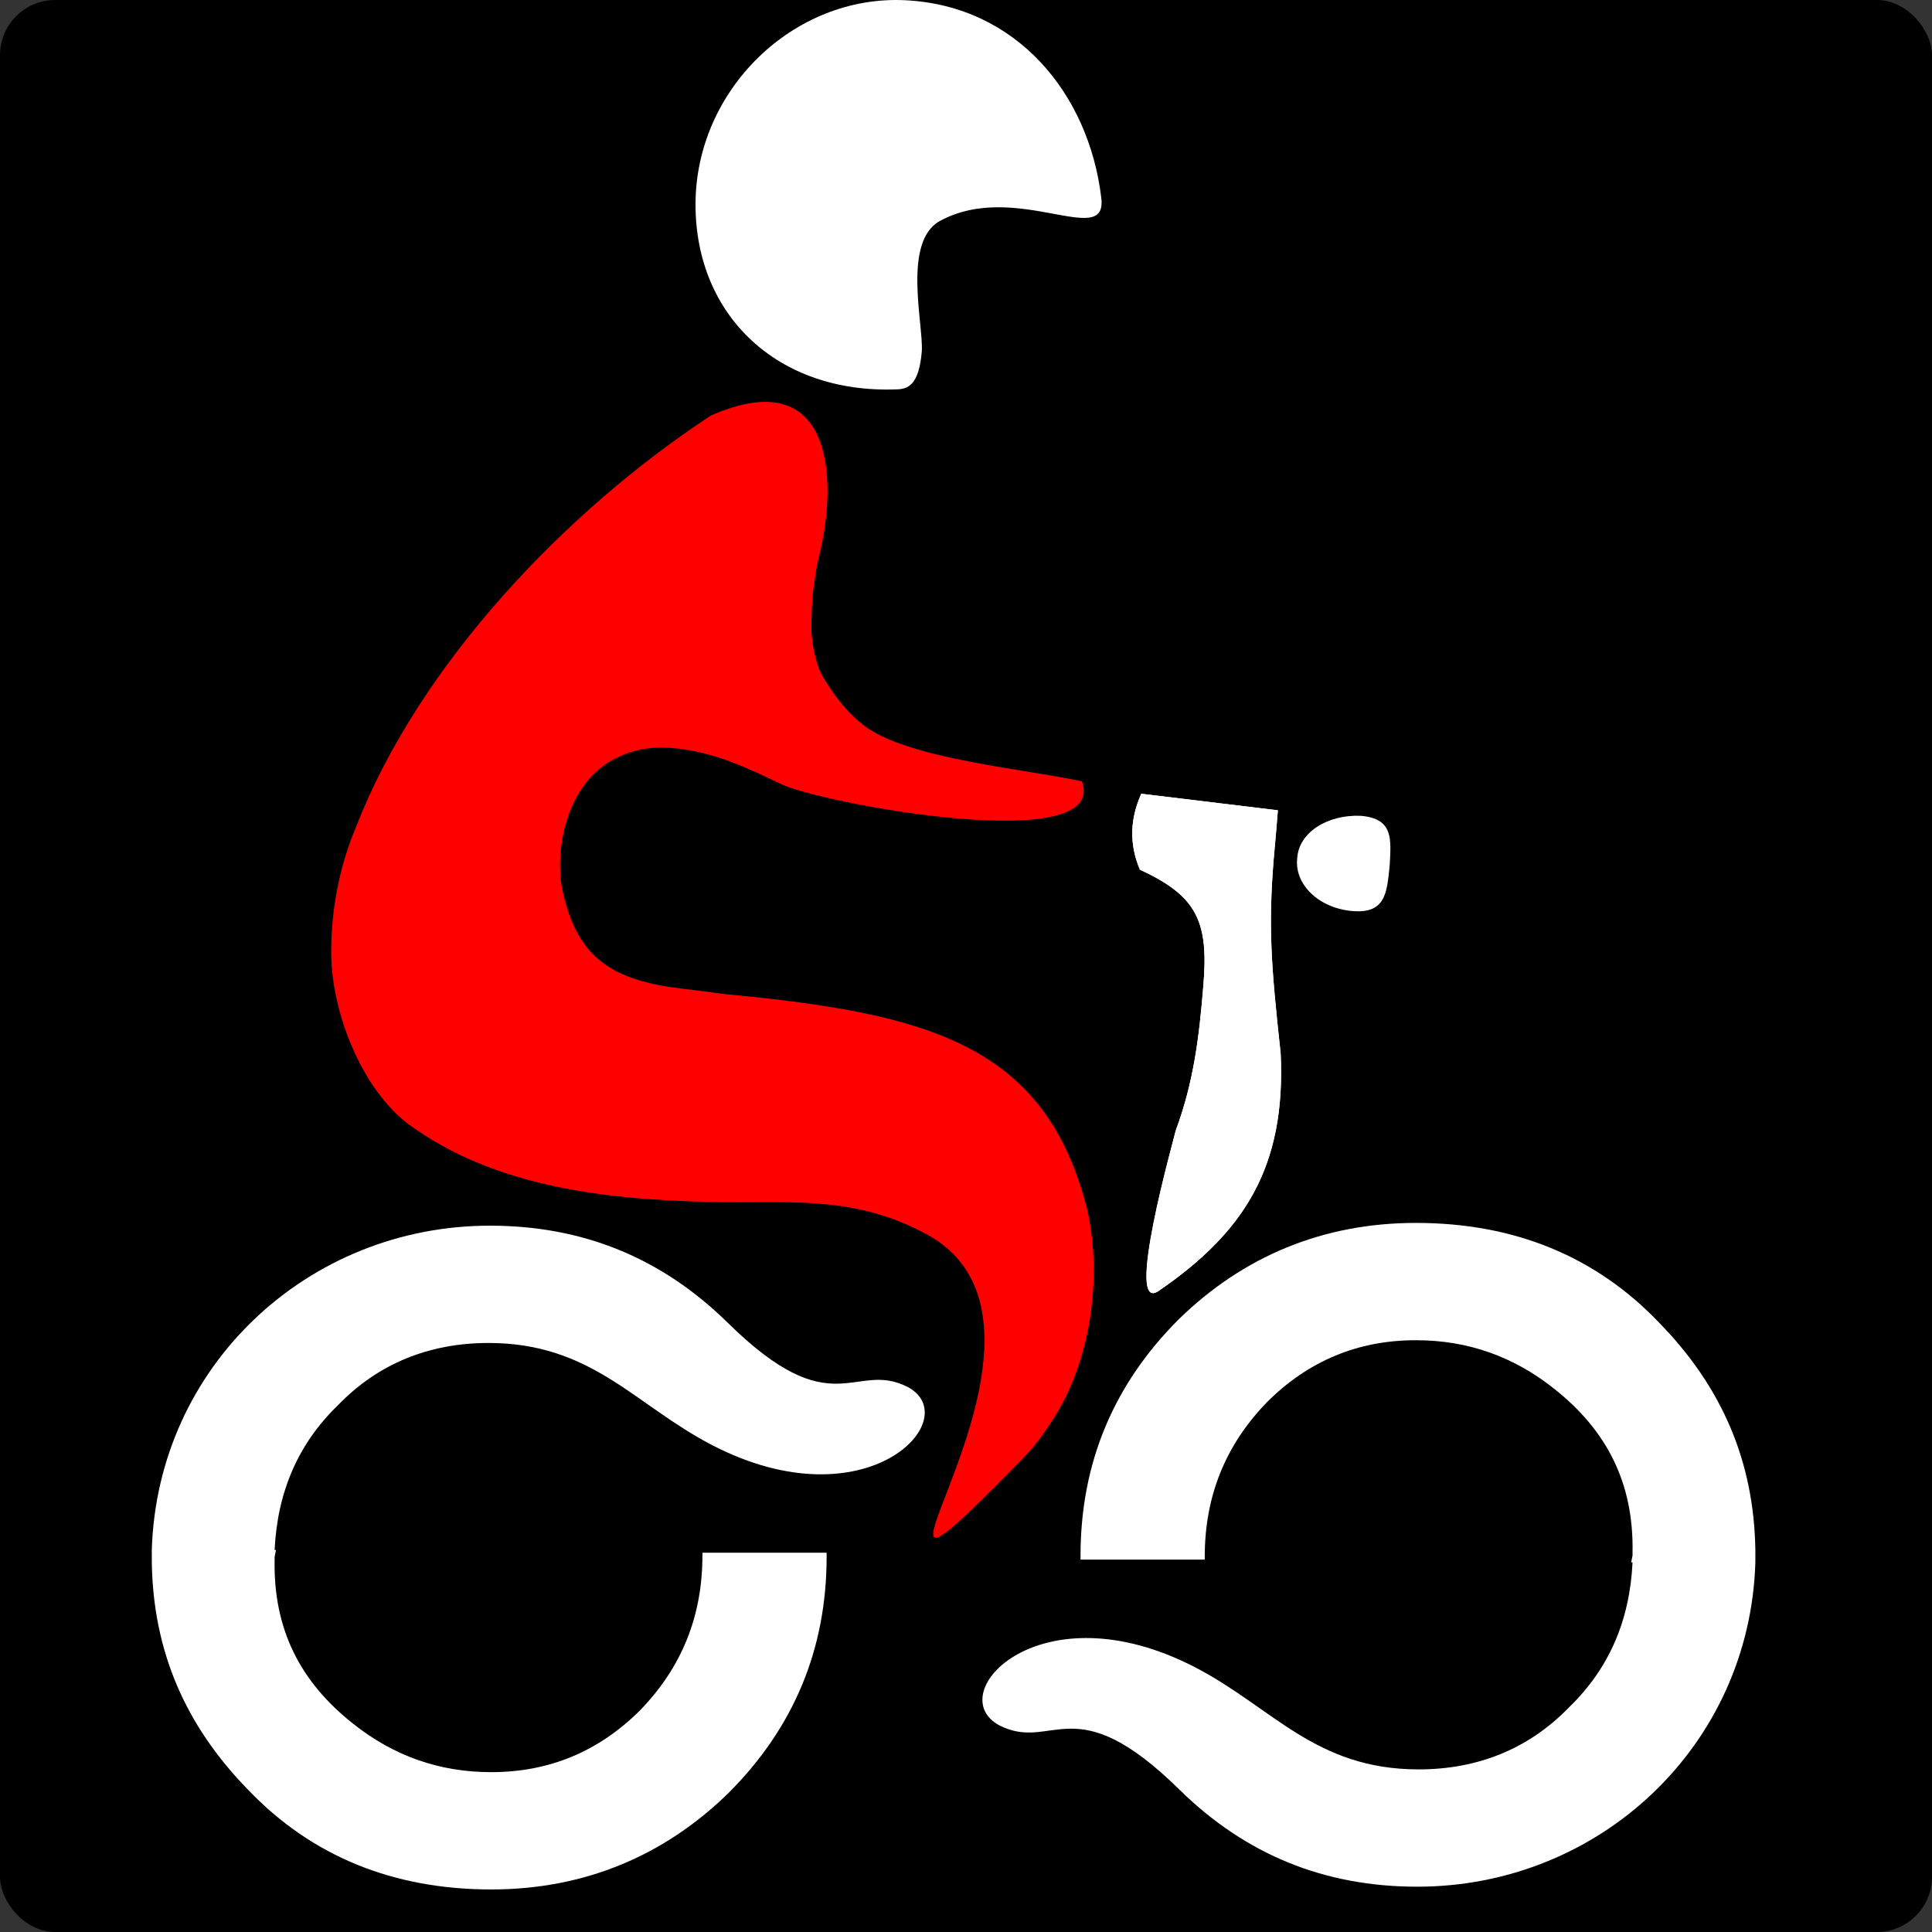
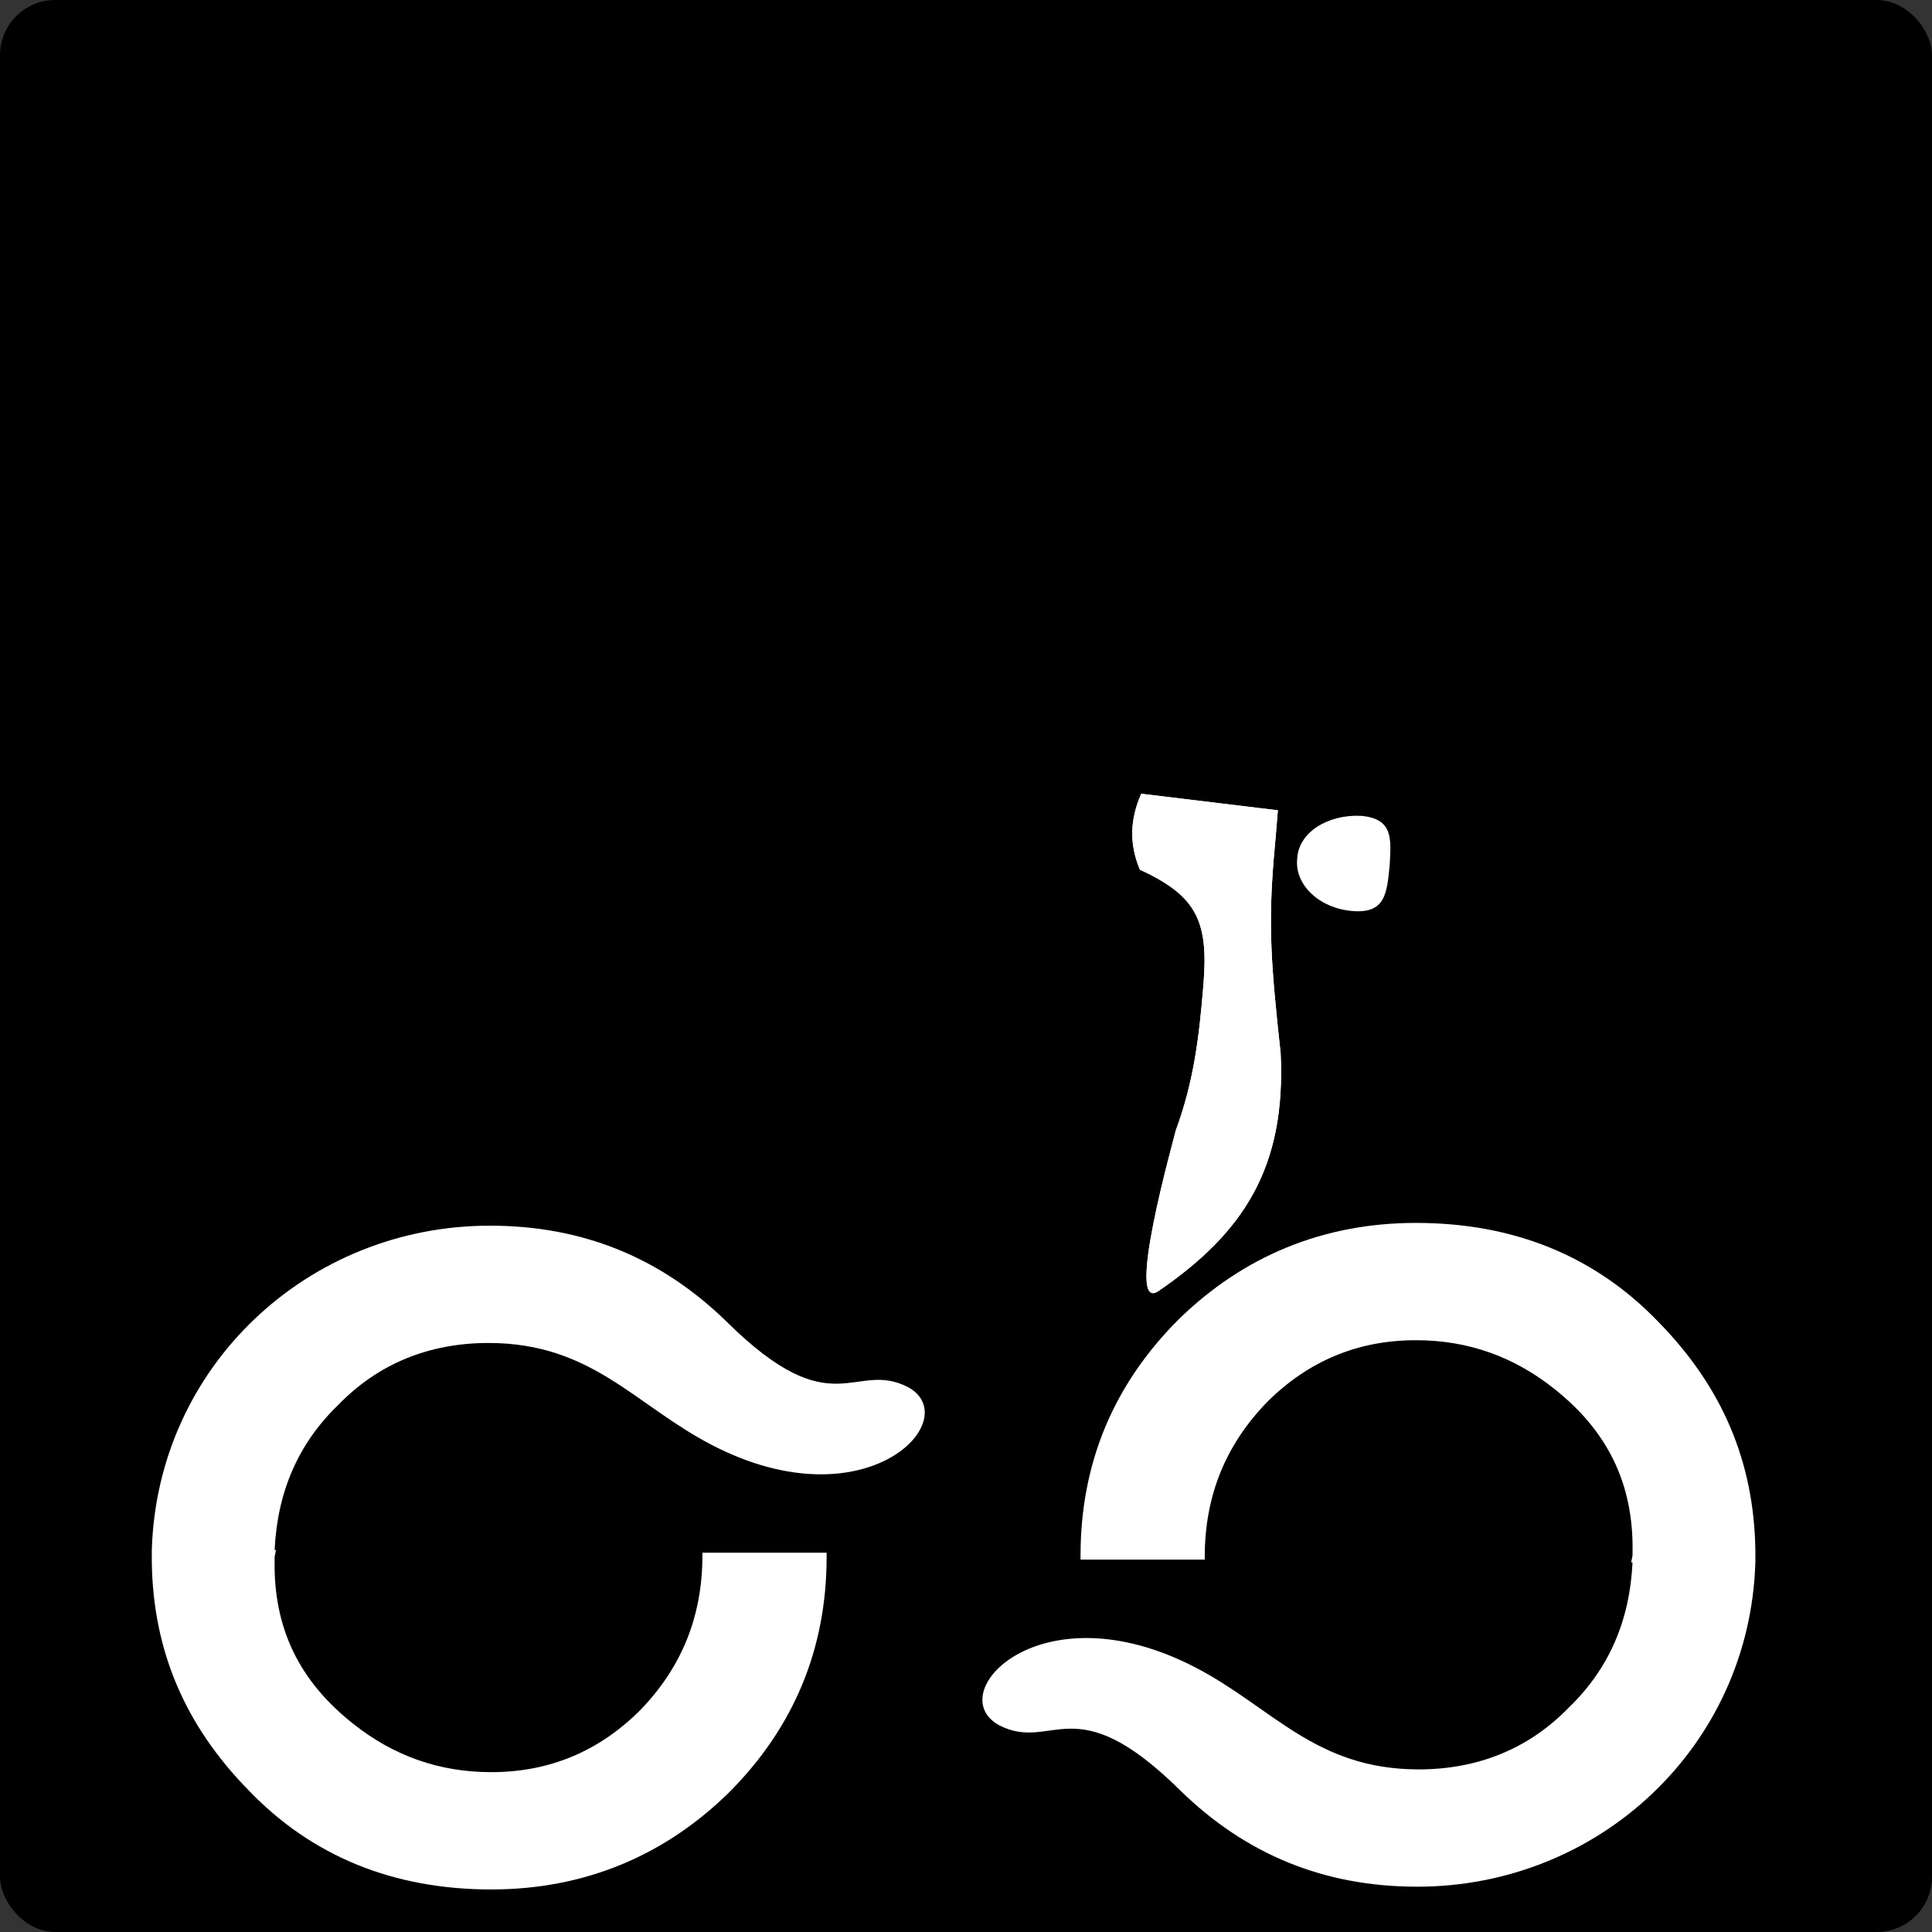
<svg xmlns="http://www.w3.org/2000/svg" width="140" height="140" viewBox="0 0 140 140" fill="none">
  <rect x="0" y="0" width="140" height="140" fill="#333333" stroke="none" />
  <rect width="140" height="140" rx="4" fill="black" />
-   <path fill-rule="evenodd" clip-rule="evenodd" d="M65.6 0.017C73.7 0.417 78.9 6.817 79.8 14.316C80.3 18.116 73.6 13.017 68.1 16.017C65.4 17.517 66.9 23.417 66.8 25.417C66.6 27.917 65.8 28.216 64.9 28.216C56.4 28.517 50.4 22.916 50.4 14.816C50.4 6.517 57.5 -0.383 65.6 0.017Z" fill="white" />
-   <path fill-rule="evenodd" clip-rule="evenodd" d="M51.5 30.117C60.6 26.117 60.8 35.117 59.2 40.917C59 42.417 58.8 42.917 58.8 45.617C58.8 46.317 59 47.717 59.5 48.817C60.3 50.217 61.4 51.717 62.8 52.717C66.1 55.017 74.2 55.717 78.4 56.617C80.4 62.117 59.5 58.217 56.6 56.817C54.1 55.617 51.8 54.517 48.9 54.217C47.5 54.117 46.1 54.117 44.3 55.117C41.3 56.817 40.2 61.017 40.7 64.217C41.5 68.317 43.3 70.217 46.6 71.117C48.3 71.617 50.5 71.717 52.3 72.017C67.4 73.417 75.8 75.717 78.8 87.717C79.9 92.717 79 98.817 76.2 103.017C75.2 104.517 74.8 105.017 73.5 106.317C57.8 122.317 80 96.317 67.1 89.417C62.3 86.817 58 87.117 52.7 87.117C45 87.017 36.6 86.317 30.1 81.817C26.4 79.417 24 73.517 24 69.017C24 66.117 24.5 63.017 25.8 59.917C30.4 48.117 41 37.017 51.5 30.117Z" fill="#FF0000" />
  <path fill-rule="evenodd" clip-rule="evenodd" d="M35.4 97.317C42.9 97.317 46 101.817 51.6 104.717C62.8 110.517 70 102.817 65.8 100.517C61.9 98.517 60.4 103.417 52.7 95.817C47.9 91.117 42.2 88.817 35.5 88.817C22.3 88.817 11.4 99.017 11 112.317V112.717V112.817C11 112.917 11 112.917 11 113.017V113.217C11.1 119.617 13.4 125.017 18 129.717C22.6 134.517 28.5 136.917 35.6 136.917C42.3 136.917 48.1 134.517 52.8 129.917C57.5 125.217 59.9 119.517 59.9 112.817V112.517H50.9V112.717C50.9 117.117 49.4 120.817 46.4 123.917C43.4 126.917 39.8 128.417 35.6 128.417C31.8 128.417 28.5 127.217 25.6 124.917C21.8 121.917 19.8 118.117 19.9 113.017C19.9 112.917 19.9 112.917 19.9 112.817L20 112.317H19.9C20.1 108.117 21.6 104.617 24.5 101.817C27.4 98.817 31.1 97.317 35.4 97.317Z" fill="white" />
  <path fill-rule="evenodd" clip-rule="evenodd" d="M82.7 57.517L92.6 58.717C92.5 60.017 92.4 61.117 92.3 62.217C91.9 67.117 92.1 69.917 92.8 76.317C93.2 84.617 90.1 89.317 84 93.517C81.4 95.417 85.1 82.417 85.2 81.917C86.5 78.417 86.9 75.117 87.2 71.417C87.6 66.717 86.7 64.917 82.6 63.017C81.8 61.117 81.9 59.317 82.7 57.517Z" fill="white" />
  <path d="M82.7 57.517L92.6 58.717C92.5 60.017 92.4 61.117 92.3 62.217C91.9 67.117 92.1 69.917 92.8 76.317C93.2 84.617 90.1 89.317 84 93.517C81.4 95.417 85.1 82.417 85.2 81.917C86.5 78.417 86.9 75.117 87.2 71.417C87.6 66.717 86.7 64.917 82.6 63.017C81.8 61.117 81.9 59.317 82.7 57.517Z" fill="white" />
-   <path fill-rule="evenodd" clip-rule="evenodd" d="M98.6 59.117C101 59.317 100.8 60.817 100.7 62.717C100.5 64.717 100.4 66.217 98 66.017C95.6 65.817 93.8 64.117 94 62.217C94.1 60.317 96.2 59.017 98.6 59.117Z" fill="#1B1918" />
  <path d="M98.6 59.117C101 59.317 100.8 60.817 100.7 62.717C100.5 64.717 100.4 66.217 98 66.017C95.6 65.817 93.8 64.117 94 62.217C94.1 60.317 96.2 59.017 98.6 59.117Z" fill="white" />
  <path fill-rule="evenodd" clip-rule="evenodd" d="M102.8 128.217C95.3 128.217 92.2 123.717 86.6 120.817C75.4 115.017 68.2 122.717 72.4 125.017C76.3 127.017 77.8 122.117 85.5 129.717C90.3 134.417 96 136.717 102.7 136.717C115.9 136.717 126.8 126.517 127.2 113.217V112.817V112.717C127.2 112.617 127.2 112.617 127.2 112.517V112.317C127.1 105.917 124.8 100.517 120.2 95.817C115.6 91.017 109.7 88.617 102.6 88.617C95.9 88.617 90.1 91.017 85.4 95.617C80.7 100.317 78.3 106.017 78.3 112.717V113.017H87.3V112.817C87.3 108.417 88.8 104.717 91.8 101.617C94.8 98.617 98.4 97.117 102.6 97.117C106.4 97.117 109.7 98.317 112.6 100.617C116.4 103.617 118.4 107.417 118.3 112.517C118.3 112.617 118.3 112.617 118.3 112.717L118.2 113.217H118.3C118.1 117.417 116.6 120.917 113.7 123.717C110.8 126.717 107.1 128.217 102.8 128.217Z" fill="white" />
</svg>